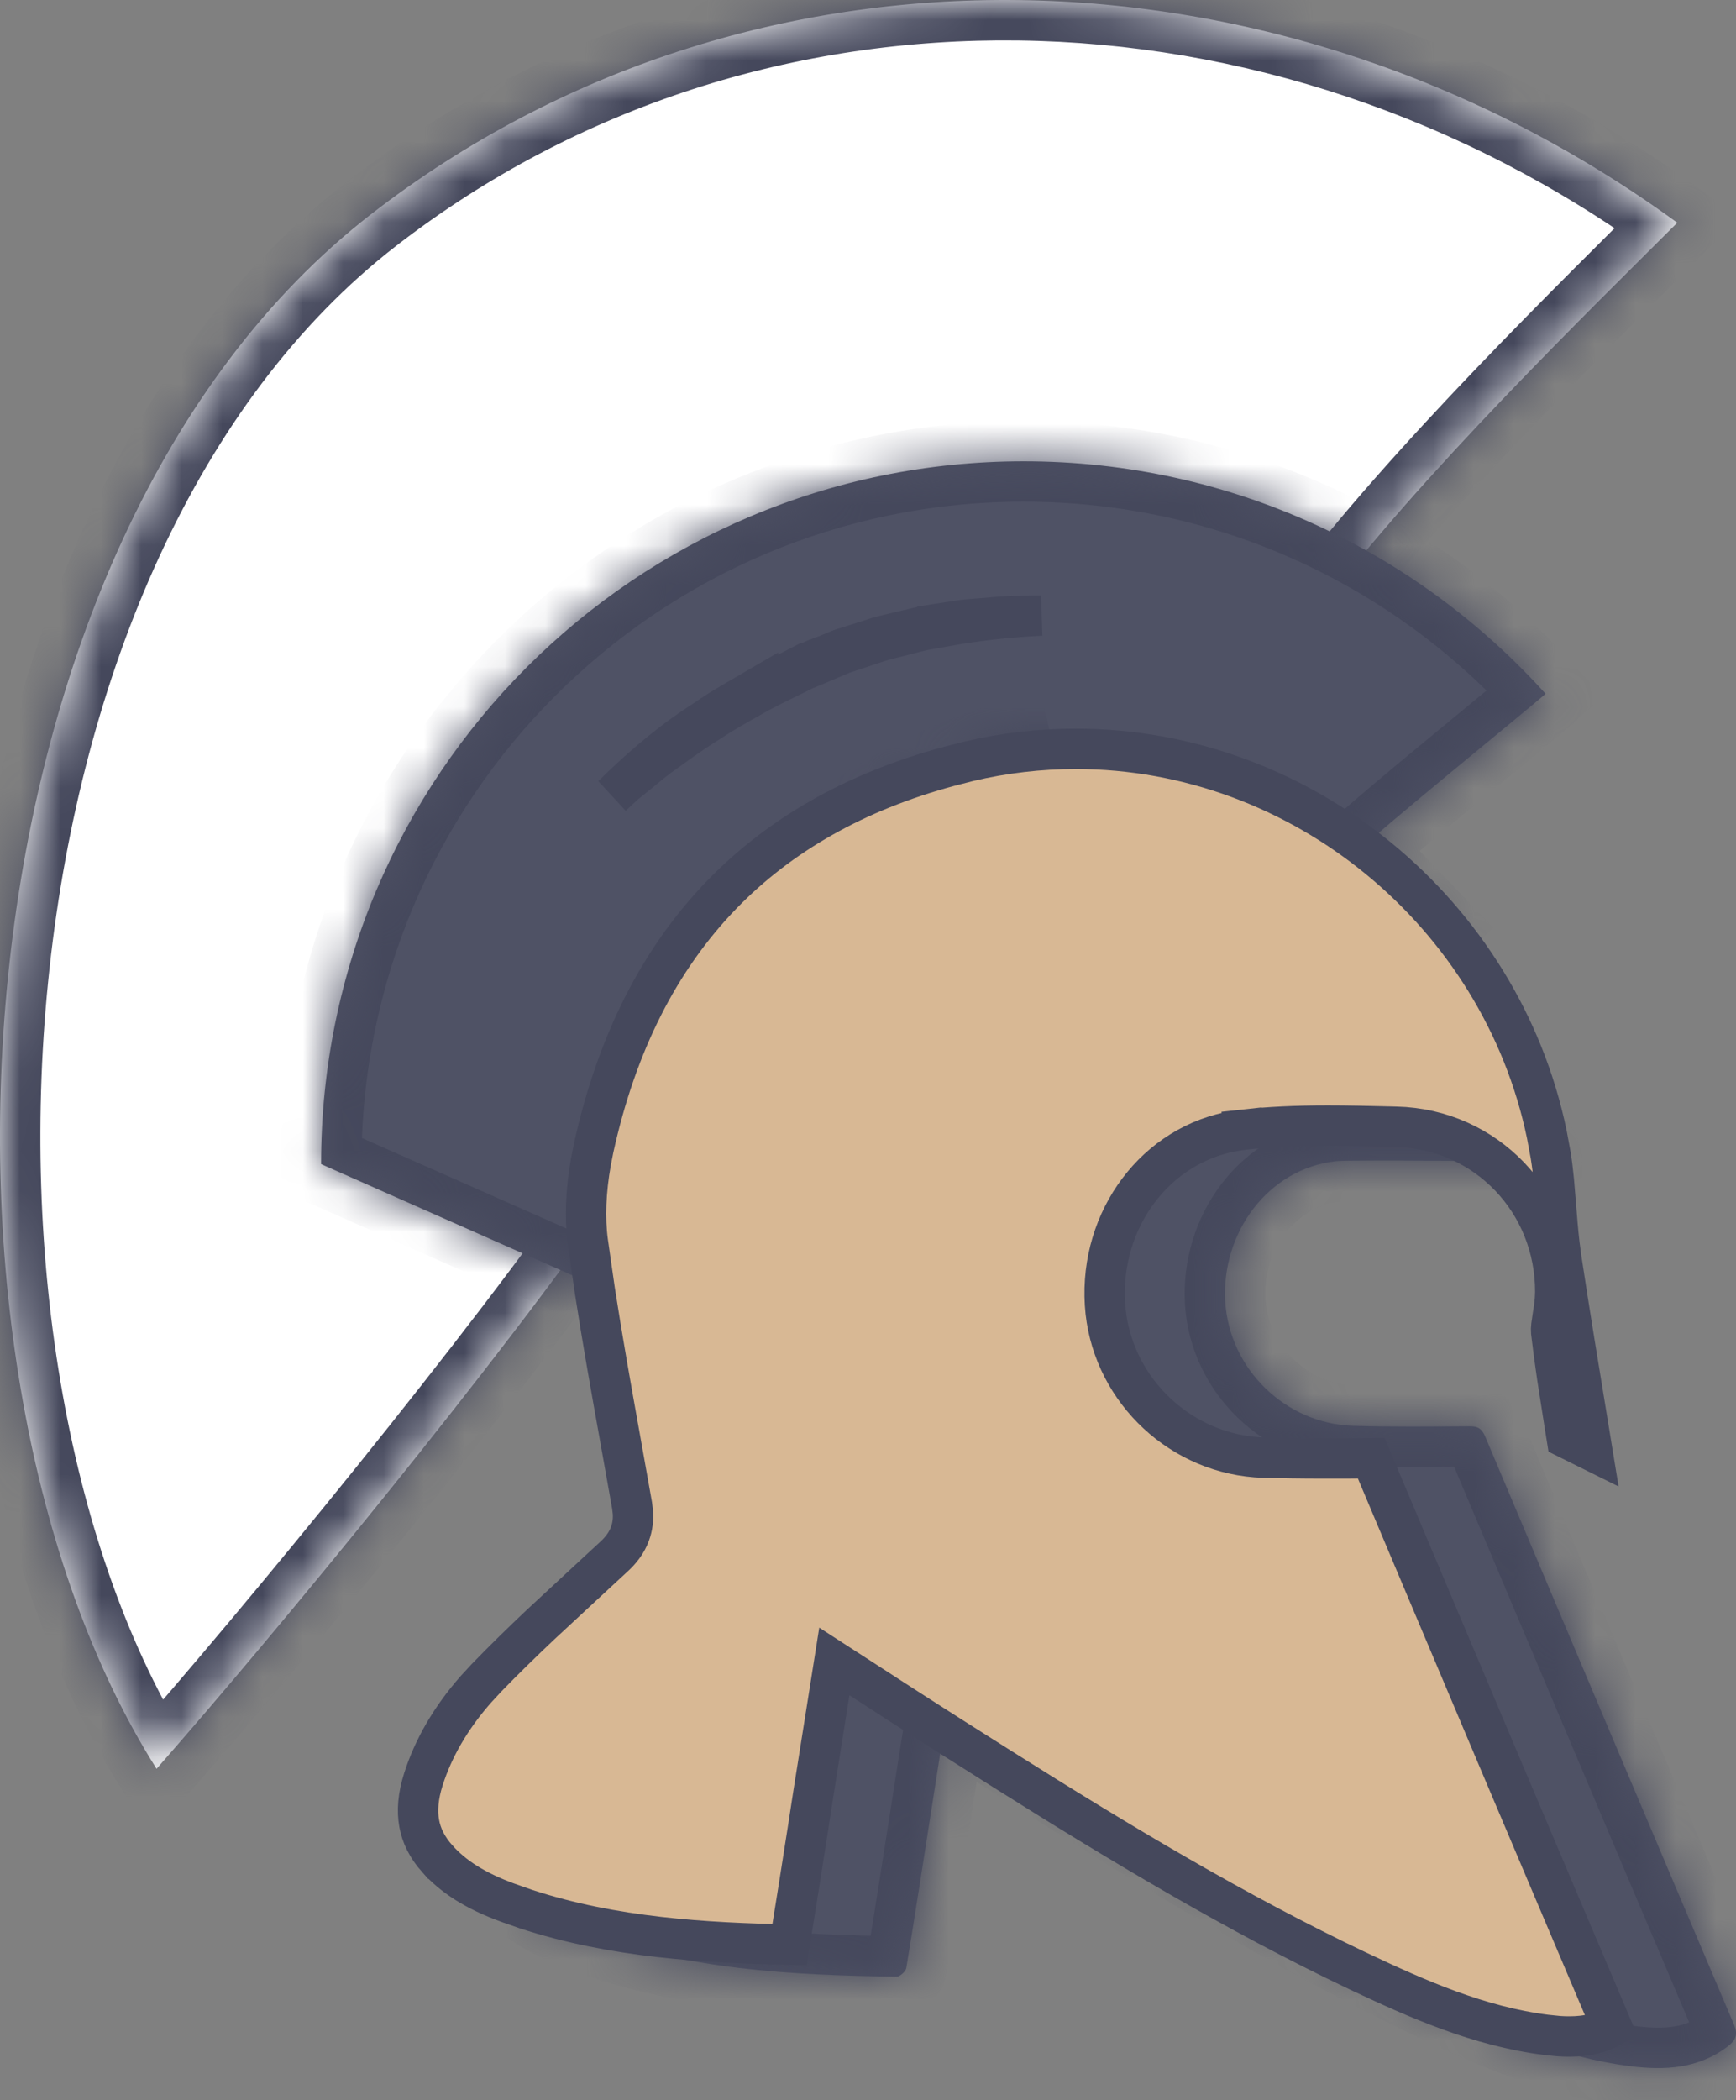
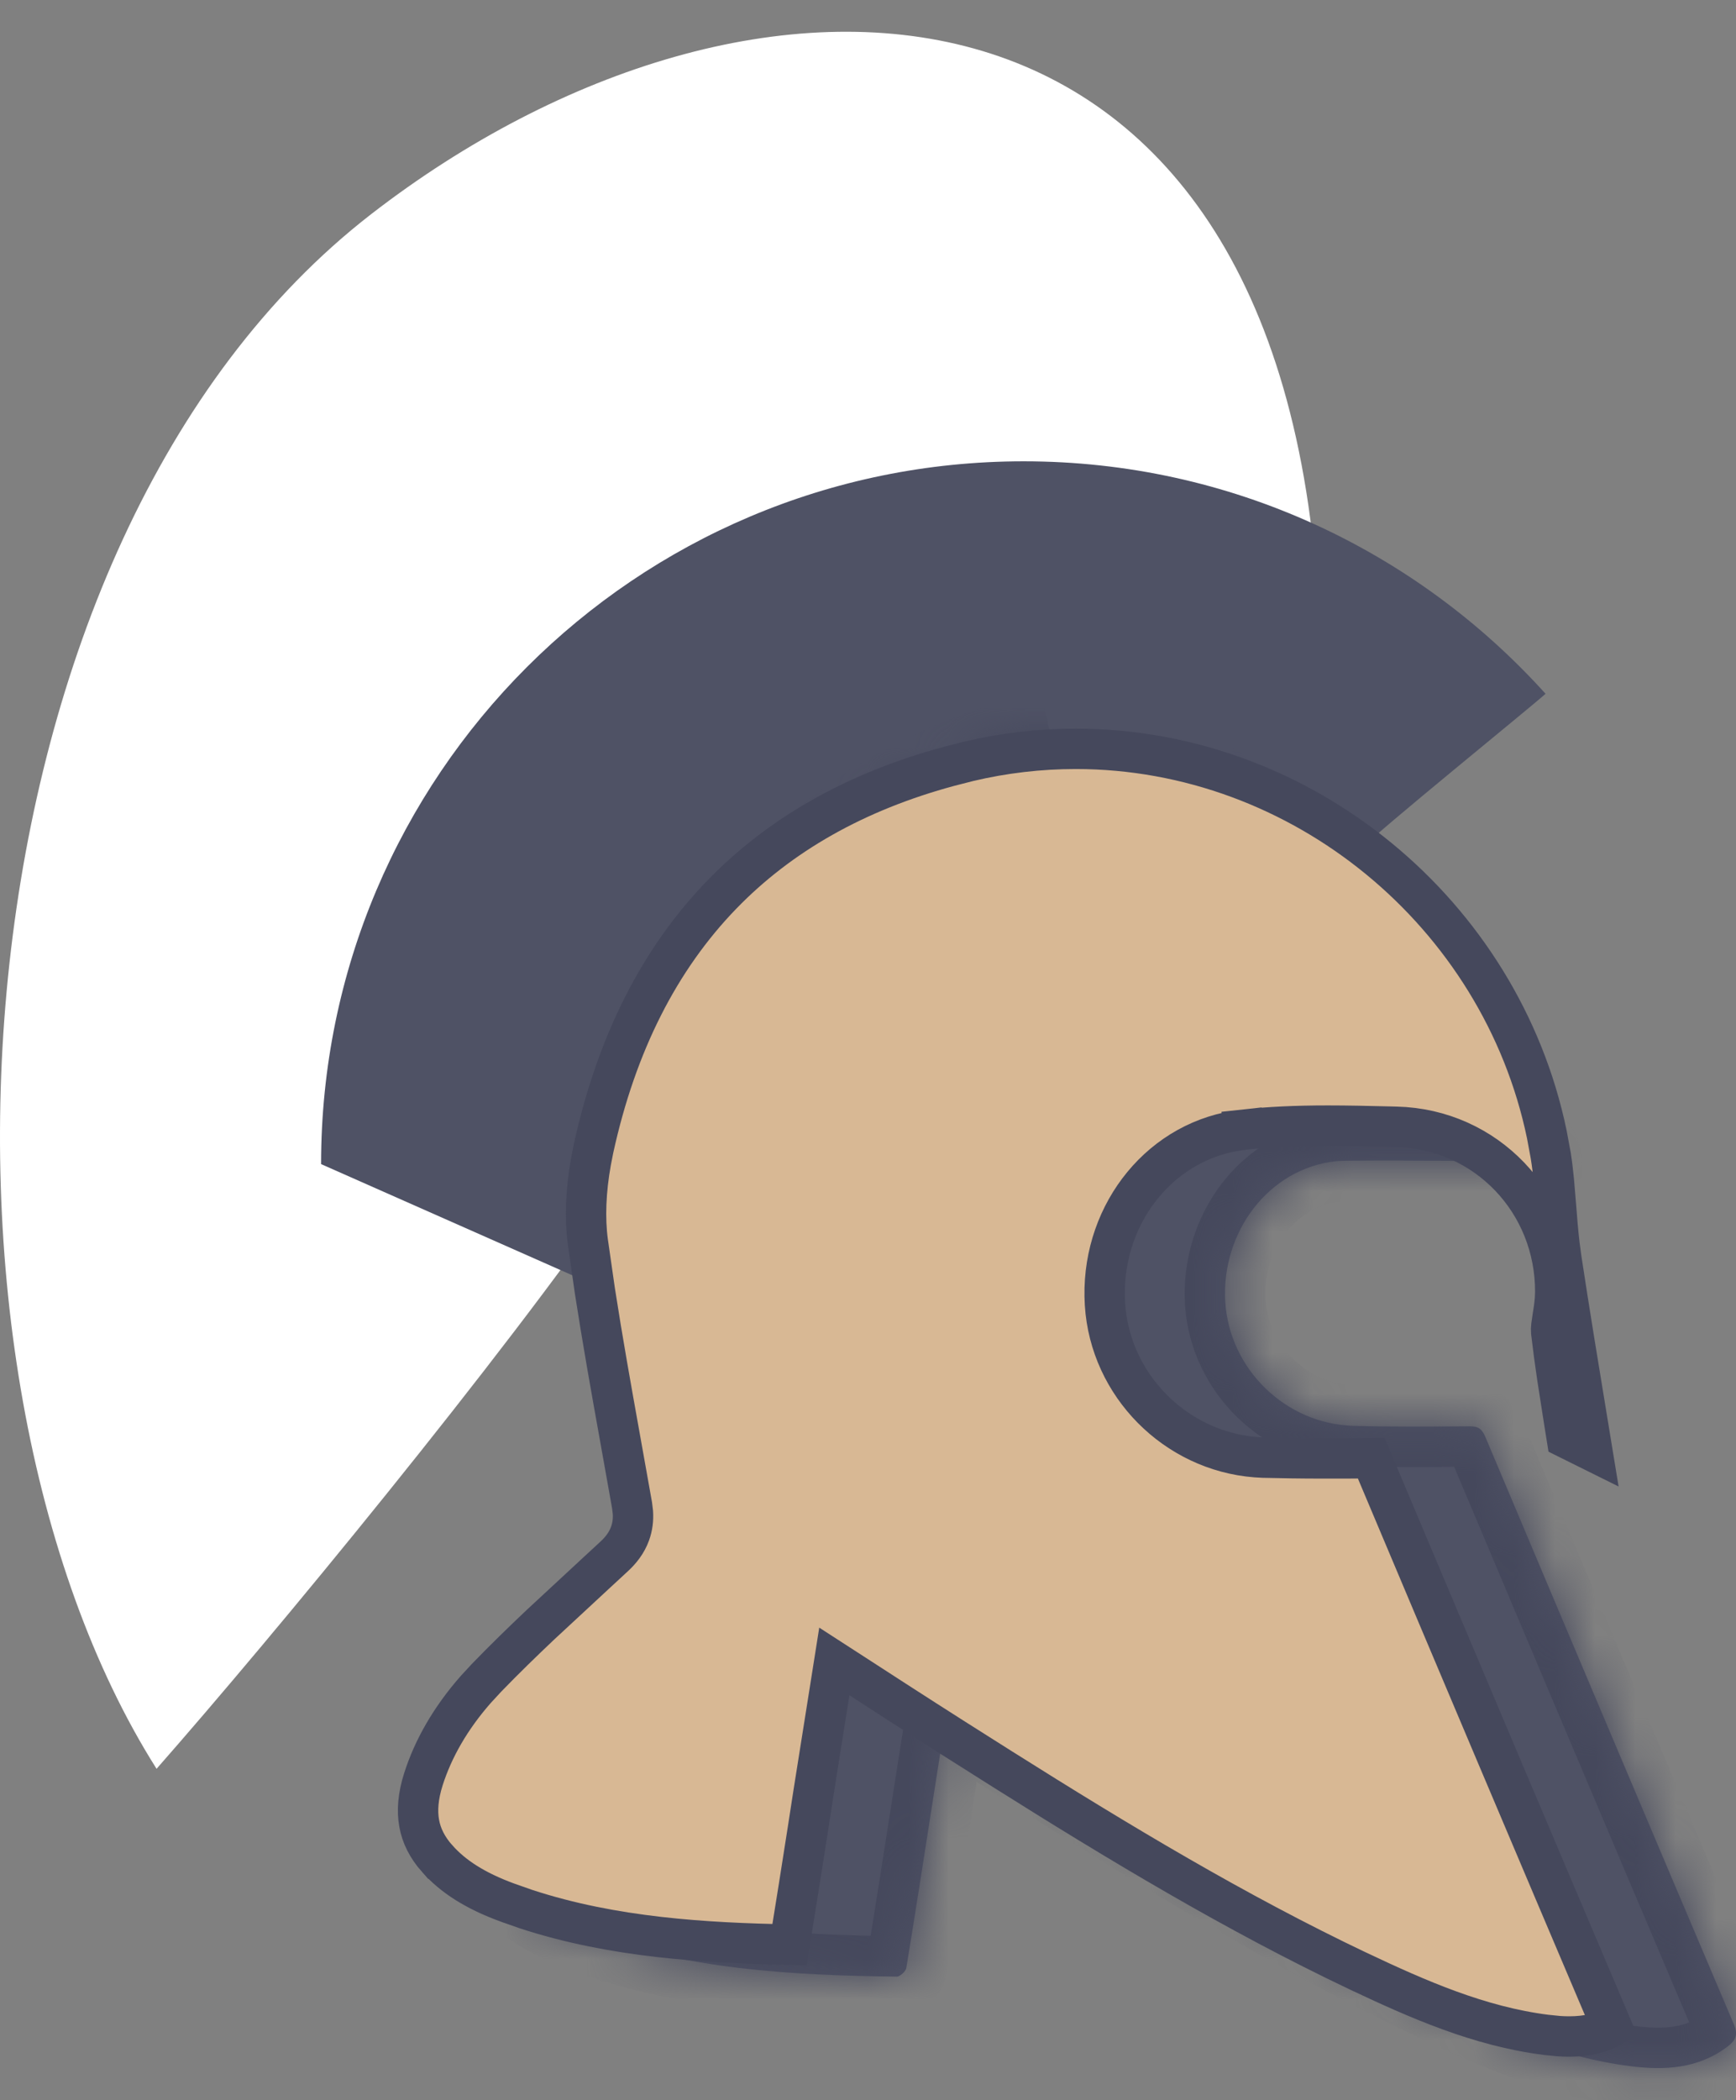
<svg xmlns="http://www.w3.org/2000/svg" width="43" height="52" viewBox="0 0 43 52" fill="none">
  <rect x="0" y="0" width="43" height="52" fill="#808080" stroke="none" />
  <mask id="path-1-inside-1_11031_29120" fill="white">
-     <path d="M32.663 15.121C35.125 11.807 39.508 7.553 41.545 5.515C31.772 -1.611 18.616 -1.987 9.198 5.299C-1.302 13.425 -2.433 33.819 3.878 43.795C6.756 40.524 12.412 33.665 15.421 29.302" />
-   </mask>
-   <path d="M32.663 15.121C35.125 11.807 39.508 7.553 41.545 5.515C31.772 -1.611 18.616 -1.987 9.198 5.299C-1.302 13.425 -2.433 33.819 3.878 43.795C6.756 40.524 12.412 33.665 15.421 29.302" fill="white" />
+     </mask>
+   <path d="M32.663 15.121C31.772 -1.611 18.616 -1.987 9.198 5.299C-1.302 13.425 -2.433 33.819 3.878 43.795C6.756 40.524 12.412 33.665 15.421 29.302" fill="white" />
  <path d="M41.545 5.515L42.252 6.222L43.079 5.396L42.134 4.707L41.545 5.515ZM9.198 5.299L8.586 4.508L8.586 4.508L9.198 5.299ZM3.878 43.795L3.033 44.33L3.747 45.458L4.629 44.455L3.878 43.795ZM32.663 15.121L33.466 15.717C35.872 12.478 40.184 8.291 42.252 6.222L41.545 5.515L40.838 4.808C38.832 6.815 34.378 11.136 31.861 14.524L32.663 15.121ZM41.545 5.515L42.134 4.707C32.039 -2.654 18.391 -3.078 8.586 4.508L9.198 5.299L9.81 6.09C18.84 -0.897 31.505 -0.568 40.956 6.323L41.545 5.515ZM9.198 5.299L8.586 4.508C3.041 8.8 0.062 16.235 -0.76 23.744C-1.583 31.256 -0.279 39.095 3.033 44.33L3.878 43.795L4.723 43.26C1.724 38.519 0.438 31.173 1.228 23.962C2.018 16.749 4.855 9.924 9.81 6.09L9.198 5.299ZM3.878 43.795L4.629 44.455C7.518 41.172 13.203 34.28 16.245 29.87L15.421 29.302L14.598 28.735C11.622 33.05 5.995 39.875 3.127 43.134L3.878 43.795Z" fill="#45485C" mask="url(#path-1-inside-1_11031_29120)" />
  <mask id="path-3-inside-2_11031_29120" fill="white">
-     <path d="M36.265 23.669C36.265 23.669 33.724 21.013 33.735 21.002C34.086 20.611 37.895 17.528 38.283 17.178C35.097 13.645 30.487 11.422 25.355 11.422C15.743 11.422 7.953 19.212 7.953 28.823L14.795 31.85L36.271 23.669" />
-   </mask>
+     </mask>
  <path d="M36.265 23.669C36.265 23.669 33.724 21.013 33.735 21.002C34.086 20.611 37.895 17.528 38.283 17.178C35.097 13.645 30.487 11.422 25.355 11.422C15.743 11.422 7.953 19.212 7.953 28.823L14.795 31.85L36.271 23.669" fill="#4F5265" />
  <path d="M33.735 21.002L34.442 21.709L34.461 21.69L34.479 21.67L33.735 21.002ZM38.283 17.178L38.953 17.919L39.694 17.25L39.025 16.508L38.283 17.178ZM7.953 28.823H6.953V29.475L7.549 29.738L7.953 28.823ZM14.795 31.85L14.39 32.764L14.766 32.931L15.151 32.784L14.795 31.85ZM36.265 23.669C36.988 22.977 36.988 22.977 36.988 22.977C36.988 22.977 36.988 22.977 36.988 22.977C36.988 22.977 36.987 22.977 36.987 22.977C36.987 22.977 36.987 22.976 36.986 22.976C36.985 22.974 36.983 22.972 36.98 22.97C36.976 22.965 36.969 22.957 36.959 22.948C36.941 22.928 36.913 22.9 36.879 22.863C36.809 22.791 36.71 22.687 36.591 22.563C36.353 22.314 36.036 21.982 35.72 21.65C35.403 21.317 35.088 20.985 34.852 20.737C34.735 20.612 34.639 20.51 34.573 20.439C34.54 20.404 34.518 20.38 34.506 20.366C34.499 20.358 34.502 20.361 34.509 20.369C34.51 20.371 34.526 20.39 34.546 20.418C34.553 20.426 34.584 20.469 34.616 20.529C34.628 20.552 34.672 20.633 34.702 20.746C34.716 20.808 34.734 20.97 34.733 21.068C34.711 21.218 34.573 21.548 34.442 21.709L33.735 21.002L33.028 20.295C32.897 20.456 32.759 20.786 32.737 20.936C32.736 21.034 32.754 21.195 32.768 21.258C32.798 21.372 32.842 21.453 32.855 21.476C32.887 21.537 32.919 21.581 32.926 21.591C32.948 21.621 32.968 21.645 32.974 21.651C32.99 21.671 33.006 21.689 33.017 21.701C33.041 21.728 33.072 21.762 33.108 21.8C33.179 21.877 33.28 21.984 33.399 22.11C33.637 22.362 33.955 22.697 34.272 23.029C34.589 23.363 34.907 23.695 35.145 23.945C35.265 24.069 35.364 24.173 35.434 24.246C35.468 24.282 35.496 24.311 35.514 24.33C35.524 24.34 35.531 24.348 35.536 24.353C35.538 24.355 35.54 24.357 35.541 24.358C35.542 24.359 35.542 24.36 35.542 24.36C35.543 24.36 35.543 24.36 35.543 24.36C35.543 24.36 35.543 24.36 35.543 24.36C35.543 24.36 35.543 24.36 36.265 23.669ZM33.735 21.002L34.479 21.67C34.477 21.672 34.529 21.62 34.677 21.489C34.808 21.373 34.981 21.225 35.185 21.052C35.593 20.707 36.11 20.277 36.632 19.846C37.653 19.002 38.738 18.115 38.953 17.919L38.283 17.178L37.612 16.436C37.44 16.591 36.426 17.421 35.358 18.304C34.835 18.736 34.31 19.172 33.893 19.526C33.51 19.85 33.136 20.172 32.991 20.334L33.735 21.002ZM38.283 17.178L39.025 16.508C35.658 12.774 30.782 10.422 25.355 10.422V11.422V12.422C30.191 12.422 34.536 14.515 37.54 17.847L38.283 17.178ZM25.355 11.422V10.422C15.191 10.422 6.953 18.66 6.953 28.823H7.953H8.953C8.953 19.765 16.296 12.422 25.355 12.422V11.422ZM7.953 28.823L7.549 29.738L14.39 32.764L14.795 31.85L15.199 30.935L8.358 27.909L7.953 28.823ZM14.795 31.85L15.151 32.784L36.627 24.603L36.271 23.669L35.915 22.734L14.439 30.915L14.795 31.85Z" fill="#45485C" mask="url(#path-3-inside-2_11031_29120)" />
-   <path d="M25.796 15.241C25.128 15.273 24.449 15.339 23.767 15.446L23.064 15.571C22.916 15.592 22.778 15.626 22.656 15.657L22.32 15.744L22.308 15.747C22.151 15.787 21.954 15.832 21.756 15.893L21.576 15.953L20.887 16.182L20.867 16.188L20.848 16.196L20.189 16.477L20.02 16.546L19.933 16.581L19.914 16.591L19.832 16.632L19.49 16.8L19.484 16.803C19.388 16.851 19.271 16.907 19.149 16.967L18.791 17.153H18.79C18.492 17.324 18.16 17.503 17.833 17.704L17.531 17.899C17.315 18.032 17.105 18.175 16.903 18.317L16.323 18.733L16.318 18.737C16.224 18.807 16.117 18.892 16.018 18.974L15.755 19.189L15.748 19.194L15.477 19.413L15.468 19.422L15.458 19.43C15.368 19.51 15.274 19.601 15.197 19.673C15.185 19.684 15.172 19.695 15.16 19.706L15.19 19.678L15.197 19.671C15.797 19.081 16.444 18.516 17.152 18.03L17.46 17.827L17.47 17.821L17.479 17.814C17.873 17.538 18.304 17.302 18.773 17.028L18.773 17.029L19.435 16.688L19.768 16.516L19.769 16.517L19.868 16.467C19.869 16.466 19.871 16.466 19.873 16.465C19.877 16.463 19.901 16.453 19.93 16.44L19.931 16.441L20.107 16.365L20.108 16.366L20.83 16.069L21.558 15.839L21.573 15.833C21.785 15.758 22.002 15.711 22.268 15.648L22.269 15.649C22.507 15.598 22.661 15.552 22.825 15.518L22.996 15.486L23.002 15.485C23.252 15.446 23.522 15.402 23.764 15.363L23.763 15.362C23.879 15.344 23.989 15.335 24.105 15.326L24.488 15.296L24.497 15.295C24.926 15.249 25.337 15.251 25.796 15.241Z" fill="#4F5265" stroke="#45485C" />
  <mask id="path-6-inside-3_11031_29120" fill="white">
    <path fill-rule="evenodd" clip-rule="evenodd" d="M25.999 18.09C20.599 19.372 17.311 22.86 16.129 28.277C15.946 29.109 15.864 30.009 15.975 30.844C16.268 33.041 16.693 35.221 17.075 37.406C17.117 37.646 17.055 37.791 16.867 37.965C15.79 38.956 14.701 39.94 13.681 40.988C12.903 41.792 12.276 42.721 11.931 43.809C11.615 44.809 11.718 45.732 12.436 46.539C12.997 47.169 13.718 47.556 14.493 47.844C16.986 48.767 19.594 48.907 22.212 48.941C22.292 48.941 22.435 48.813 22.449 48.727C22.68 47.325 22.896 45.92 23.116 44.516C23.221 43.837 23.329 43.162 23.443 42.447C24.087 42.863 24.691 43.253 25.301 43.641C28.615 45.747 31.943 47.824 35.496 49.511C37.058 50.252 38.645 50.938 40.383 51.158C41.235 51.266 42.067 51.223 42.794 50.67C42.99 50.52 43.059 50.38 42.948 50.123C40.888 45.276 38.836 40.427 36.79 35.574C36.71 35.383 36.614 35.312 36.406 35.315C35.442 35.321 34.479 35.332 33.516 35.303C31.843 35.255 30.456 33.899 30.35 32.243C30.242 30.519 31.413 28.935 33.092 28.75C33.453 28.71 37.819 28.764 38.184 28.75C38.115 27.556 33.864 26.291 33.496 25.159C32.775 22.951 31.584 20.834 29.912 19.207" />
  </mask>
  <path fill-rule="evenodd" clip-rule="evenodd" d="M25.999 18.09C20.599 19.372 17.311 22.86 16.129 28.277C15.946 29.109 15.864 30.009 15.975 30.844C16.268 33.041 16.693 35.221 17.075 37.406C17.117 37.646 17.055 37.791 16.867 37.965C15.79 38.956 14.701 39.94 13.681 40.988C12.903 41.792 12.276 42.721 11.931 43.809C11.615 44.809 11.718 45.732 12.436 46.539C12.997 47.169 13.718 47.556 14.493 47.844C16.986 48.767 19.594 48.907 22.212 48.941C22.292 48.941 22.435 48.813 22.449 48.727C22.68 47.325 22.896 45.92 23.116 44.516C23.221 43.837 23.329 43.162 23.443 42.447C24.087 42.863 24.691 43.253 25.301 43.641C28.615 45.747 31.943 47.824 35.496 49.511C37.058 50.252 38.645 50.938 40.383 51.158C41.235 51.266 42.067 51.223 42.794 50.67C42.99 50.52 43.059 50.38 42.948 50.123C40.888 45.276 38.836 40.427 36.79 35.574C36.71 35.383 36.614 35.312 36.406 35.315C35.442 35.321 34.479 35.332 33.516 35.303C31.843 35.255 30.456 33.899 30.35 32.243C30.242 30.519 31.413 28.935 33.092 28.75C33.453 28.71 37.819 28.764 38.184 28.75C38.115 27.556 33.864 26.291 33.496 25.159C32.775 22.951 31.584 20.834 29.912 19.207" fill="#4F5265" />
  <path d="M16.129 28.277L17.105 28.491L17.106 28.49L16.129 28.277ZM15.975 30.844L14.984 30.976L14.984 30.976L15.975 30.844ZM17.075 37.406L16.09 37.578L16.09 37.582L17.075 37.406ZM16.867 37.965L17.544 38.7L17.546 38.699L16.867 37.965ZM13.681 40.988L12.964 40.291L12.963 40.292L13.681 40.988ZM11.931 43.809L10.978 43.507L10.978 43.508L11.931 43.809ZM12.436 46.539L11.689 47.204L11.689 47.204L12.436 46.539ZM14.493 47.844L14.145 48.781L14.146 48.782L14.493 47.844ZM22.212 48.941L22.199 49.941H22.212V48.941ZM22.449 48.727L23.435 48.892L23.436 48.89L22.449 48.727ZM23.116 44.516L24.104 44.67L24.104 44.669L23.116 44.516ZM23.443 42.447L23.986 41.607L22.697 40.775L22.456 42.29L23.443 42.447ZM25.301 43.641L24.765 44.485L24.765 44.485L25.301 43.641ZM35.496 49.511L35.068 50.414L35.068 50.414L35.496 49.511ZM40.383 51.158L40.509 50.166L40.508 50.166L40.383 51.158ZM42.794 50.67L43.399 51.466L43.403 51.464L42.794 50.67ZM42.948 50.123L42.028 50.515L42.03 50.521L42.948 50.123ZM36.79 35.574L35.867 35.96L35.869 35.963L36.79 35.574ZM36.406 35.315L36.411 36.315L36.419 36.315L36.406 35.315ZM33.516 35.303L33.546 34.304L33.545 34.304L33.516 35.303ZM30.35 32.243L29.352 32.306L29.352 32.307L30.35 32.243ZM33.092 28.75L32.982 27.756L32.982 27.756L33.092 28.75ZM38.184 28.75L38.223 29.749L39.24 29.709L39.182 28.692L38.184 28.75ZM33.496 25.159L34.447 24.85L34.447 24.849L33.496 25.159ZM25.999 18.09L25.768 17.117C22.91 17.796 20.558 19.073 18.762 20.939C16.967 22.805 15.775 25.208 15.152 28.063L16.129 28.277L17.106 28.49C17.665 25.929 18.708 23.88 20.203 22.326C21.696 20.774 23.689 19.666 26.23 19.063L25.999 18.09ZM16.129 28.277L15.152 28.063C14.953 28.971 14.853 29.993 14.984 30.976L15.975 30.844L16.966 30.712C16.875 30.025 16.94 29.247 17.105 28.491L16.129 28.277ZM15.975 30.844L14.984 30.976C15.281 33.2 15.712 35.418 16.09 37.578L17.075 37.406L18.06 37.234C17.674 35.023 17.256 32.882 16.966 30.712L15.975 30.844ZM17.075 37.406L16.09 37.582C16.091 37.584 16.086 37.559 16.088 37.514C16.091 37.466 16.102 37.41 16.124 37.351C16.168 37.237 16.228 37.194 16.188 37.23L16.867 37.965L17.546 38.699C17.694 38.562 17.879 38.359 17.991 38.069C18.108 37.764 18.102 37.473 18.059 37.23L17.075 37.406ZM16.867 37.965L16.189 37.229C15.123 38.211 14.009 39.217 12.964 40.291L13.681 40.988L14.398 41.685C15.394 40.662 16.456 39.702 17.544 38.7L16.867 37.965ZM13.681 40.988L12.963 40.292C12.104 41.179 11.38 42.238 10.978 43.507L11.931 43.809L12.885 44.111C13.172 43.203 13.702 42.404 14.399 41.684L13.681 40.988ZM11.931 43.809L10.978 43.508C10.578 44.774 10.691 46.084 11.689 47.204L12.436 46.539L13.183 45.874C12.744 45.381 12.653 44.845 12.885 44.111L11.931 43.809ZM12.436 46.539L11.689 47.204C12.402 48.004 13.291 48.464 14.145 48.781L14.493 47.844L14.841 46.906C14.145 46.648 13.592 46.334 13.182 45.873L12.436 46.539ZM14.493 47.844L14.146 48.782C16.813 49.769 19.57 49.907 22.199 49.941L22.212 48.941L22.225 47.941C19.617 47.907 17.16 47.765 14.84 46.906L14.493 47.844ZM22.212 48.941V49.941C22.471 49.941 22.667 49.847 22.755 49.8C22.863 49.742 22.953 49.673 23.025 49.609C23.097 49.544 23.173 49.462 23.24 49.365C23.298 49.281 23.398 49.117 23.435 48.892L22.449 48.727L21.462 48.563C21.493 48.38 21.57 48.264 21.594 48.228C21.628 48.179 21.66 48.146 21.685 48.124C21.709 48.102 21.749 48.07 21.807 48.039C21.845 48.018 21.993 47.941 22.212 47.941V48.941ZM22.449 48.727L23.436 48.89C23.667 47.483 23.885 46.072 24.104 44.67L23.116 44.516L22.128 44.361C21.908 45.769 21.692 47.168 21.462 48.565L22.449 48.727ZM23.116 44.516L24.104 44.669C24.209 43.994 24.317 43.321 24.431 42.604L23.443 42.447L22.456 42.29C22.342 43.004 22.233 43.681 22.128 44.362L23.116 44.516ZM23.443 42.447L22.901 43.287C23.544 43.703 24.151 44.095 24.765 44.485L25.301 43.641L25.837 42.797C25.231 42.412 24.631 42.023 23.986 41.607L23.443 42.447ZM25.301 43.641L24.765 44.485C28.077 46.589 31.452 48.698 35.068 50.414L35.496 49.511L35.925 48.607C32.434 46.95 29.153 44.904 25.837 42.797L25.301 43.641ZM35.496 49.511L35.068 50.414C36.635 51.158 38.348 51.909 40.258 52.15L40.383 51.158L40.508 50.166C38.942 49.968 37.48 49.345 35.925 48.607L35.496 49.511ZM40.383 51.158L40.257 52.15C41.209 52.271 42.364 52.254 43.399 51.466L42.794 50.67L42.188 49.875C41.771 50.192 41.261 50.261 40.509 50.166L40.383 51.158ZM42.794 50.67L43.403 51.464C43.553 51.348 43.816 51.121 43.938 50.745C44.069 50.34 43.974 49.976 43.865 49.726L42.948 50.123L42.03 50.521C42.03 50.521 42.029 50.519 42.028 50.514C42.026 50.51 42.024 50.504 42.021 50.495C42.016 50.478 42.01 50.45 42.005 50.414C41.996 50.337 42 50.236 42.035 50.129C42.101 49.923 42.231 49.842 42.185 49.877L42.794 50.67ZM42.948 50.123L43.868 49.732C41.808 44.886 39.757 40.038 37.712 35.186L36.79 35.574L35.869 35.963C37.915 40.816 39.967 45.667 42.028 50.515L42.948 50.123ZM36.79 35.574L37.713 35.188C37.64 35.015 37.501 34.746 37.212 34.547C36.915 34.343 36.604 34.312 36.392 34.315L36.406 35.315L36.419 36.315C36.415 36.315 36.257 36.318 36.08 36.196C35.911 36.081 35.86 35.942 35.867 35.96L36.79 35.574ZM36.406 35.315L36.4 34.315C35.427 34.321 34.486 34.332 33.546 34.304L33.516 35.303L33.486 36.303C34.472 36.332 35.458 36.32 36.411 36.315L36.406 35.315ZM33.516 35.303L33.545 34.304C32.392 34.27 31.421 33.323 31.348 32.179L30.35 32.243L29.352 32.307C29.49 34.474 31.294 36.239 33.487 36.303L33.516 35.303ZM30.35 32.243L31.348 32.18C31.268 30.909 32.13 29.862 33.201 29.744L33.092 28.75L32.982 27.756C30.697 28.008 29.216 30.129 29.352 32.306L30.35 32.243ZM33.092 28.75L33.201 29.744C33.189 29.745 33.243 29.741 33.415 29.739C33.562 29.736 33.759 29.735 33.99 29.735C34.452 29.734 35.04 29.737 35.631 29.74C36.785 29.747 38.011 29.757 38.223 29.749L38.184 28.75L38.145 27.75C38.145 27.75 38.143 27.75 38.139 27.751C38.135 27.751 38.129 27.751 38.121 27.751C38.106 27.751 38.087 27.751 38.063 27.752C38.014 27.752 37.952 27.752 37.875 27.752C37.723 27.752 37.523 27.751 37.29 27.75C36.823 27.748 36.236 27.744 35.642 27.74C35.051 27.737 34.457 27.734 33.987 27.735C33.559 27.735 33.142 27.738 32.982 27.756L33.092 28.75ZM38.184 28.75L39.182 28.692C39.157 28.251 38.946 27.904 38.752 27.666C38.554 27.424 38.306 27.215 38.066 27.038C37.588 26.687 36.978 26.35 36.429 26.052C35.85 25.738 35.33 25.461 34.923 25.194C34.722 25.062 34.581 24.953 34.492 24.867C34.392 24.771 34.419 24.765 34.447 24.85L33.496 25.159L32.545 25.468C32.665 25.837 32.906 26.117 33.109 26.312C33.322 26.516 33.575 26.701 33.825 26.866C34.321 27.191 34.936 27.517 35.475 27.81C36.043 28.119 36.532 28.393 36.882 28.65C37.056 28.778 37.155 28.872 37.204 28.932C37.256 28.997 37.194 28.95 37.185 28.807L38.184 28.75ZM33.496 25.159L34.447 24.849C33.686 22.518 32.419 20.251 30.609 18.49L29.912 19.207L29.214 19.924C30.749 21.417 31.865 23.384 32.545 25.47L33.496 25.159Z" fill="#45485C" mask="url(#path-6-inside-3_11031_29120)" />
  <path d="M26.645 18.541C32.245 18.541 37.173 22.608 38.313 28.083L38.412 28.617V28.618C38.444 28.817 38.468 29.021 38.488 29.229L38.541 29.86V29.861C38.565 30.168 38.59 30.494 38.629 30.822L38.673 31.151V31.152C38.776 31.834 38.885 32.52 38.995 33.202L39.327 35.23C39.365 35.462 39.403 35.693 39.441 35.925C39.229 35.82 39.018 35.717 38.809 35.612L38.749 35.238L38.572 34.105C38.544 33.916 38.517 33.727 38.492 33.539L38.422 32.977C38.418 32.937 38.419 32.891 38.426 32.829L38.461 32.587L38.462 32.583C38.48 32.469 38.504 32.323 38.516 32.162L38.523 31.998C38.534 29.761 36.808 27.953 34.585 27.899H34.586L34.395 27.894H34.392C33.897 27.882 33.395 27.87 32.893 27.87C32.09 27.87 31.424 27.902 30.807 27.97L30.861 28.467L30.807 27.971C28.777 28.195 27.326 30.012 27.362 32.093L27.37 32.294C27.496 34.3 29.118 35.924 31.104 36.08L31.297 36.091H31.299C31.744 36.102 32.221 36.11 32.799 36.11C33.186 36.11 33.574 36.111 33.965 36.105C36.146 41.281 38.098 45.89 39.922 50.18C39.64 50.34 39.31 50.422 38.878 50.423C38.793 50.423 38.703 50.421 38.607 50.414L38.294 50.382H38.293C36.639 50.173 35.119 49.503 33.643 48.805H33.642C30.61 47.364 27.716 45.623 24.788 43.778L23.53 42.982L23.529 42.981C23.118 42.721 22.709 42.456 22.284 42.183H22.283L21.311 41.554L20.666 41.137L20.546 41.895L20.149 44.395V44.395L20.013 45.276C19.863 46.234 19.713 47.191 19.557 48.147C17.471 48.108 15.185 47.975 13.031 47.27L12.573 47.109H12.572C11.759 46.81 11.219 46.458 10.83 46.02H10.829C10.58 45.739 10.438 45.45 10.383 45.145C10.327 44.835 10.353 44.477 10.488 44.052C10.732 43.288 11.16 42.544 11.778 41.838L12.055 41.538C12.485 41.094 12.933 40.657 13.388 40.227L14.761 38.954L14.762 38.953L15.205 38.544C15.379 38.385 15.524 38.199 15.606 37.971C15.669 37.797 15.688 37.622 15.677 37.448L15.656 37.274L15.359 35.61C15.143 34.408 14.924 33.183 14.735 31.962L14.56 30.743C14.483 30.168 14.507 29.49 14.638 28.761L14.7 28.445C15.271 25.833 16.34 23.74 17.878 22.152C19.32 20.664 21.196 19.597 23.518 18.972L23.987 18.852C24.858 18.645 25.754 18.541 26.645 18.541Z" fill="#D8B894" stroke="#45485C" />
</svg>